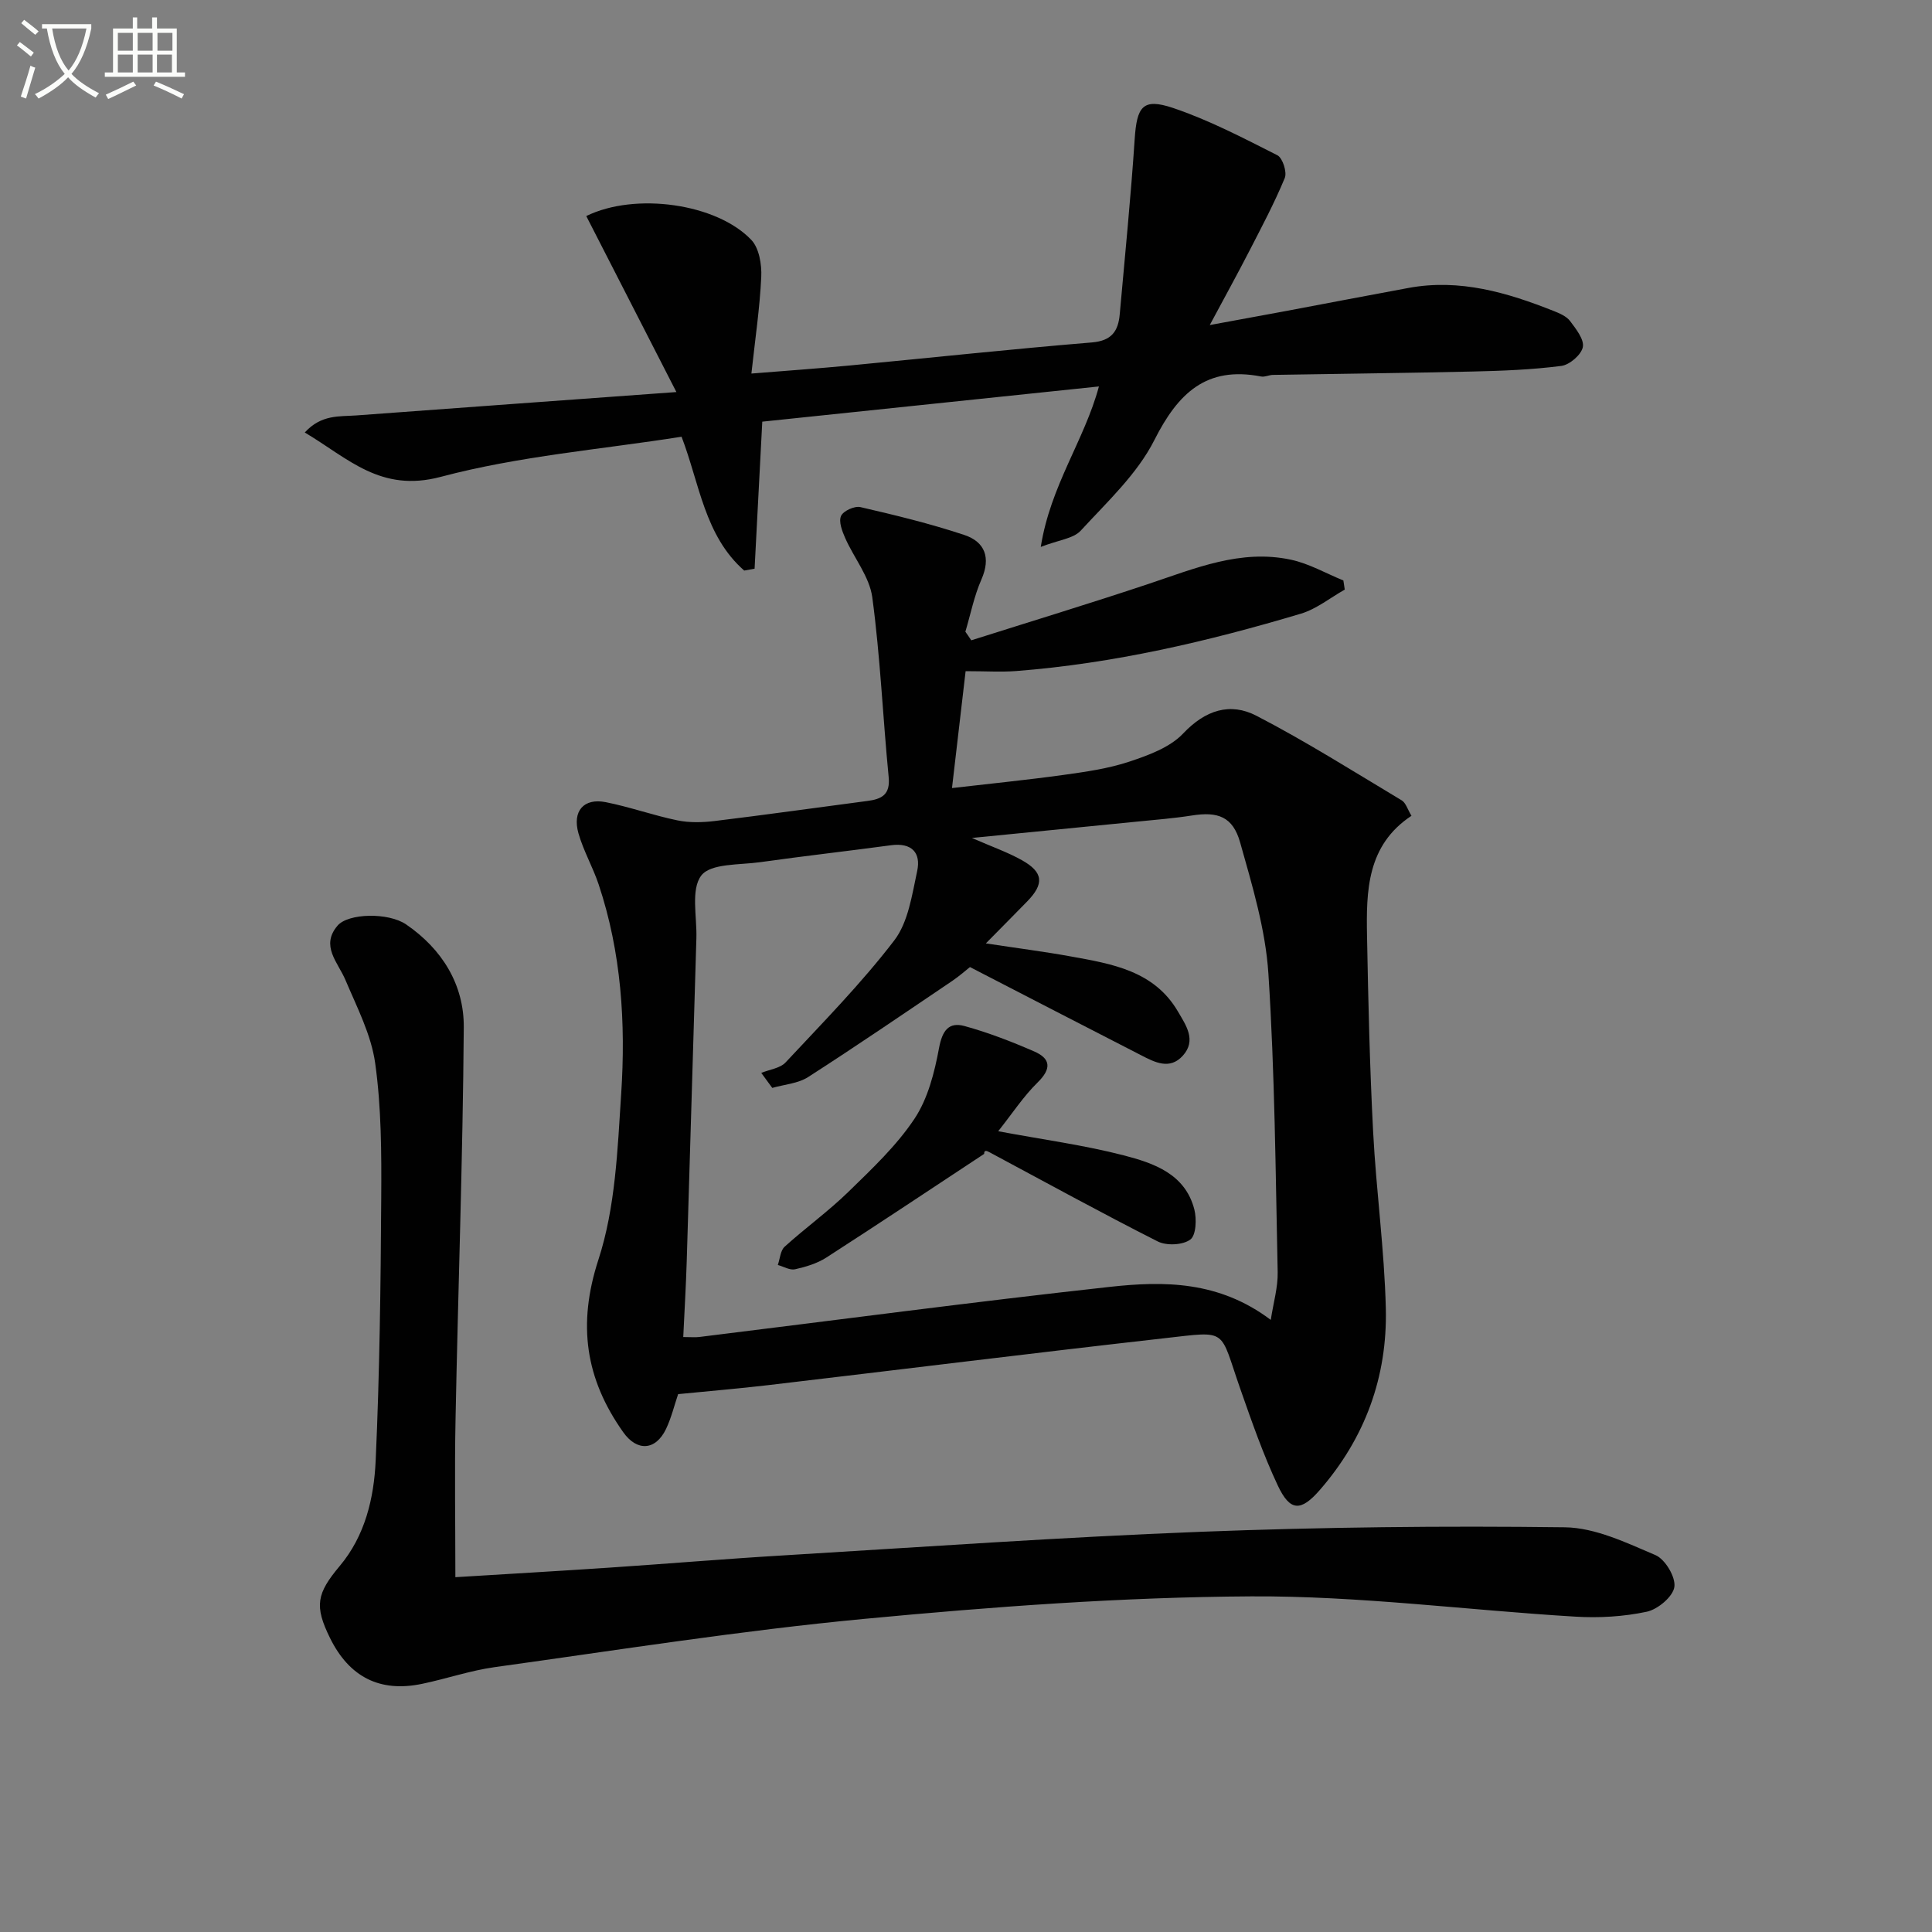
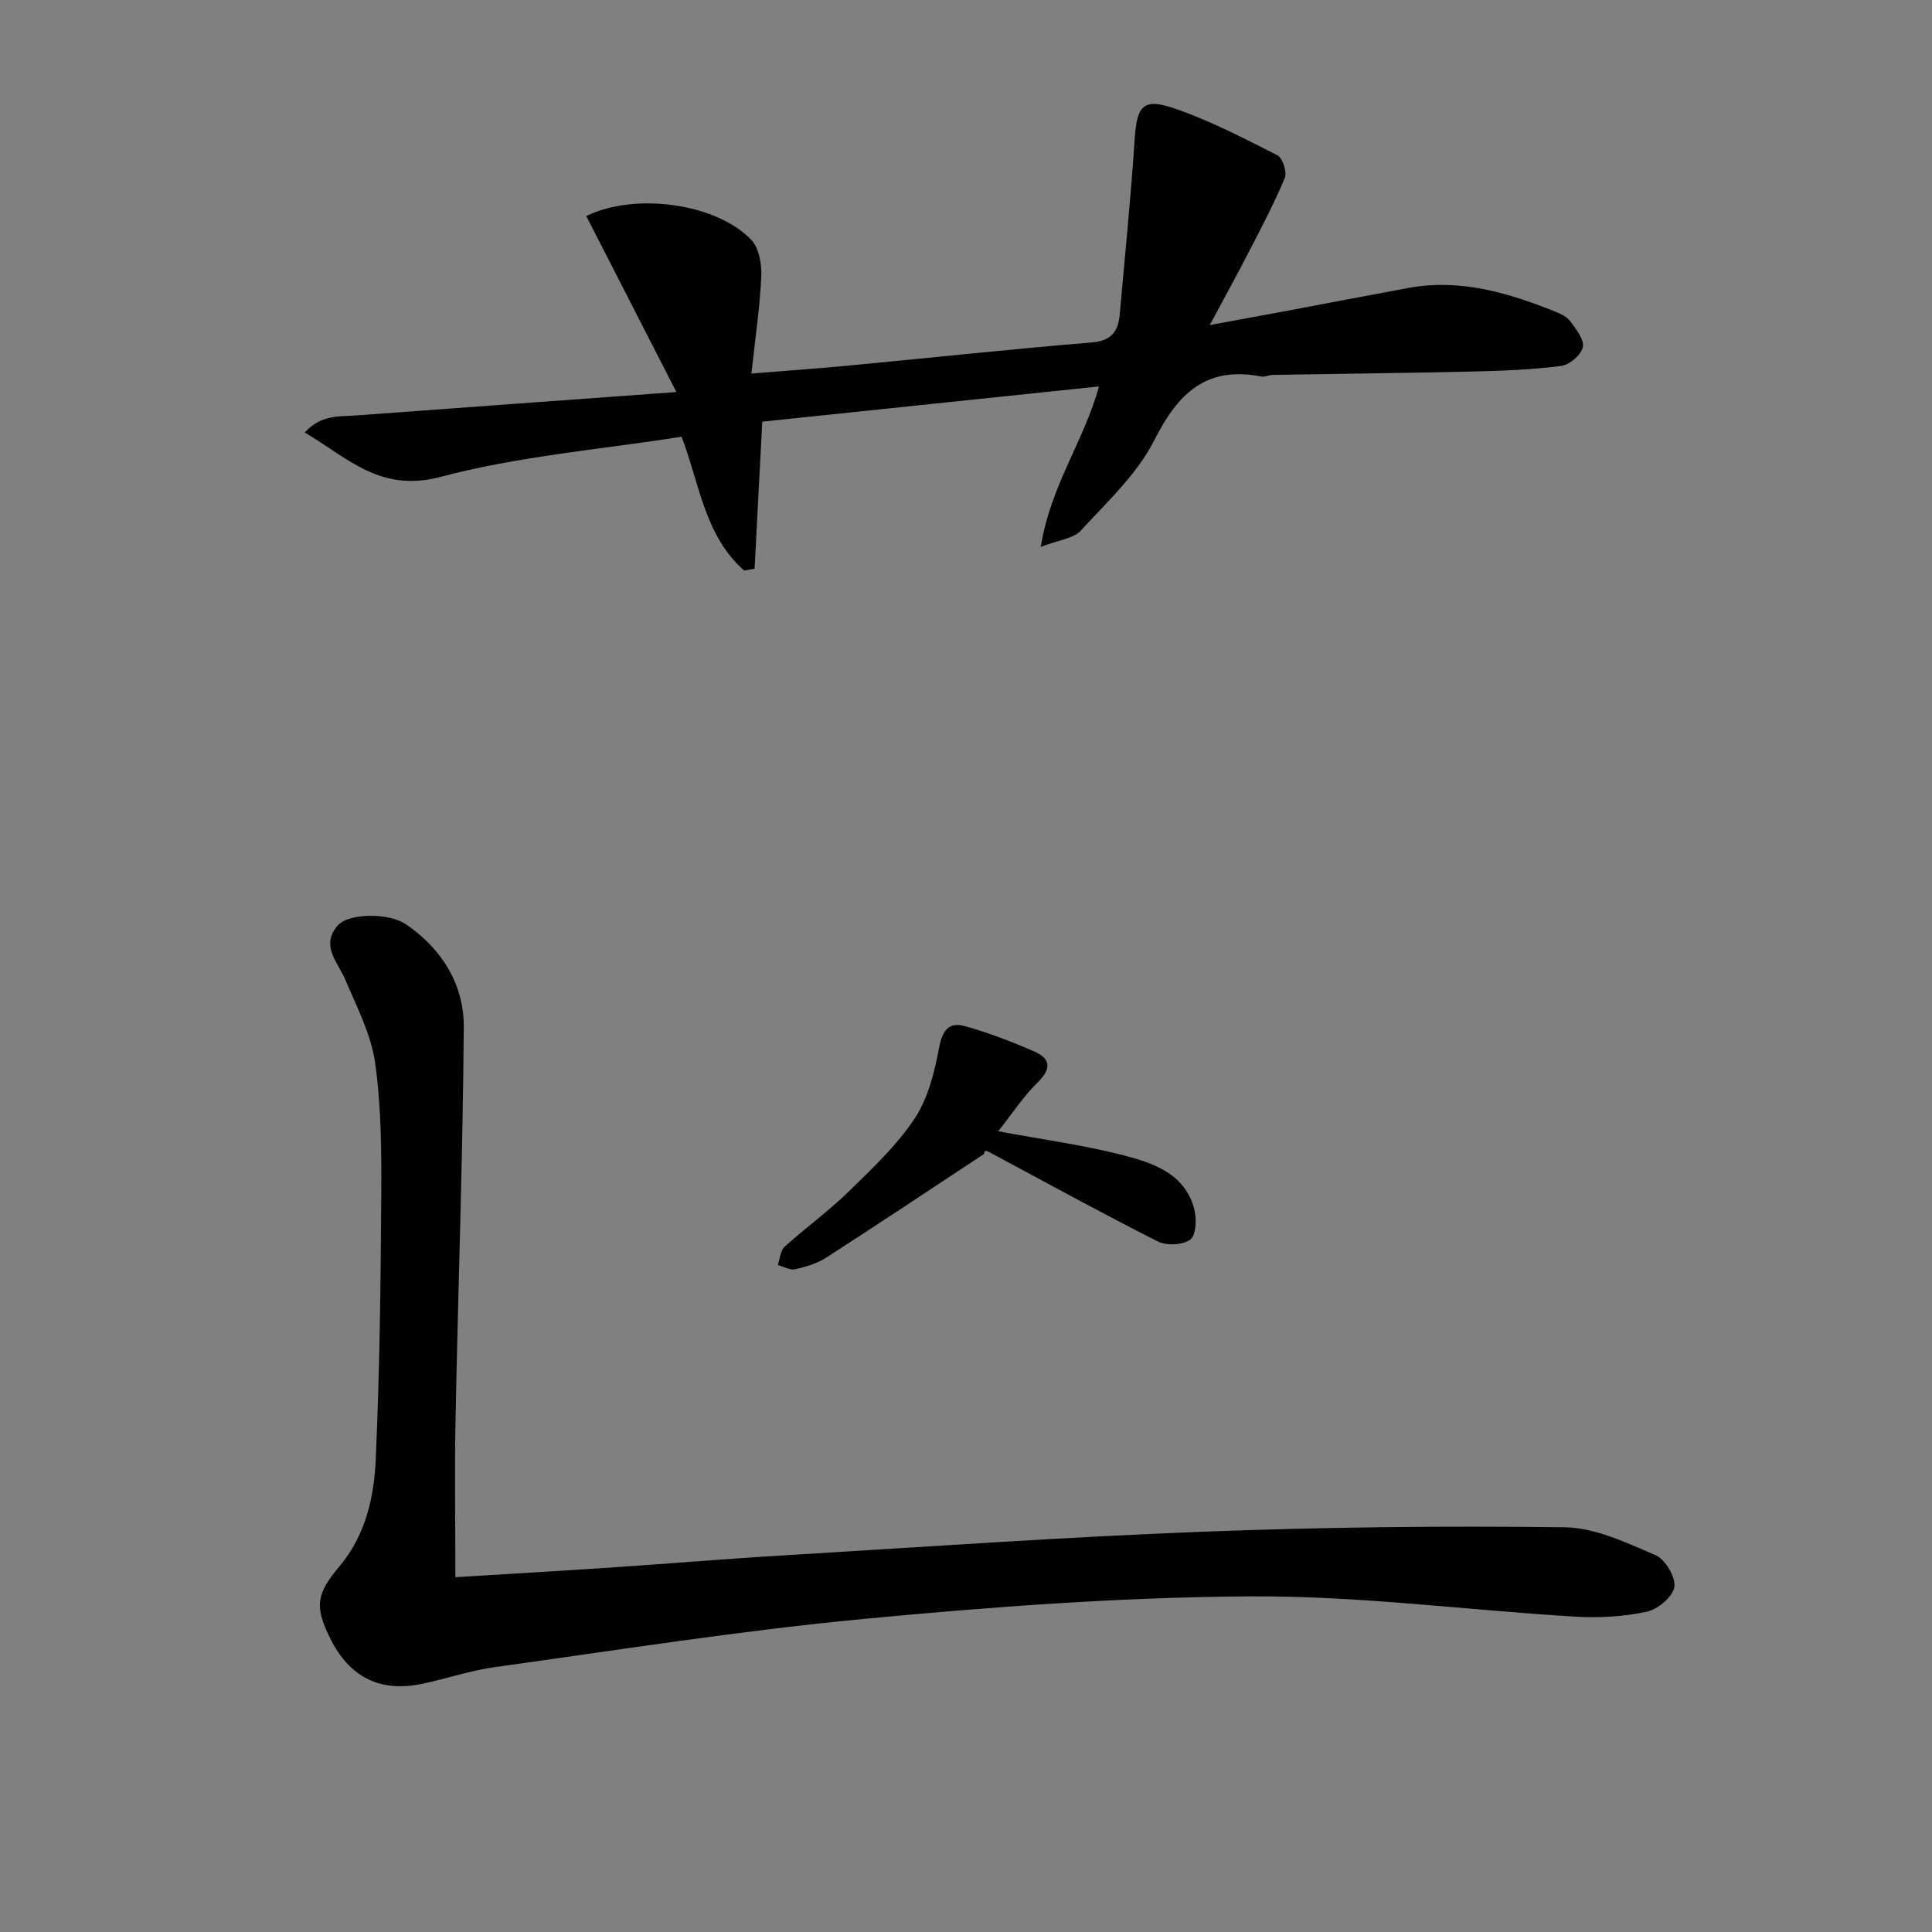
<svg xmlns="http://www.w3.org/2000/svg" enable-background="new 0 0 400 400" viewBox="0 0 400 400">
  <rect x="0" y="0" width="400" height="400" fill="#808080" stroke="none" />
-   <path d="m6.4 11.7c-1-.8-1.9-1.6-2.9-2.3l.6-.7c.9.7 1.9 1.4 2.9 2.2zm-2.1 8.3c.7-2.1 1.4-4.2 2-6.4.2.1.6.3 1 .4-.7 2.3-1.3 4.4-1.9 6.4zm3-12.8c-1.1-.9-2.1-1.7-2.9-2.4l.6-.7c1 .8 2 1.5 3 2.4zm1.4-1.3v-.9h10.2v.9c-.9 4.2-2.3 7.3-4.1 9.4 1.3 1.4 3.2 2.7 5.7 4-.2.2-.4.5-.7.9-2.5-1.4-4.4-2.7-5.7-4.2-1.4 1.5-3.5 3-6.1 4.4 0 0 0 0-.1-.1-.3-.4-.5-.7-.7-.8 2.7-1.3 4.7-2.8 6.2-4.2-1.8-2.2-3-5.3-3.7-9.4zm9.2 0h-7.1c.6 3.8 1.7 6.7 3.4 8.7 1.7-2 2.9-4.8 3.7-8.7z" fill="#fbfcfa" />
-   <path d="m31.6 3.6h.9v2.3h4.1v9.1h1.7v.9h-16.6v-.9h1.7v-9.1h4.1v-2.3h.9v2.3h3.1v-2.3zm-4 13.3.6.8c-1.9.9-3.8 1.9-5.8 2.8-.2-.3-.3-.6-.5-.9 2-.9 3.9-1.8 5.7-2.7zm-3.2-10.1v3.7h3.1v-3.7zm0 4.5v3.7h3.1v-3.7zm4.1-4.5v3.7h3.1v-3.7zm0 4.5v3.7h3.1v-3.7zm9.1 9.1c-2.1-1.1-4.1-2-5.8-2.7l.5-.8c2.2.9 4.1 1.8 5.8 2.6zm-1.9-13.6h-3.1v3.7h3.1zm-3.2 4.5v3.7h3.1v-3.7z" fill="#fbfcfa" />
  <g fill="#010101">
-     <path d="m201.09 132.57c12.25-3.88 24.55-7.62 36.74-11.69 9.59-3.2 19.05-7.23 29.44-5 3.75.8 7.25 2.83 10.86 4.3.1.63.2 1.26.29 1.89-3.01 1.69-5.84 4.01-9.07 4.98-19.27 5.76-38.82 10.32-58.95 11.88-3.12.24-6.28.03-10.48.03-.87 7.47-1.81 15.58-2.82 24.2 7.84-.91 15.48-1.67 23.08-2.72 4.59-.64 9.26-1.3 13.63-2.75 3.96-1.32 8.4-2.93 11.14-5.82 4.6-4.87 9.74-6.5 15.18-3.68 10.29 5.33 20.12 11.55 30.07 17.51.86.51 1.22 1.87 2.03 3.2-9.24 6.11-9.38 15.56-9.2 24.98.25 13.47.56 26.95 1.26 40.41.63 12.23 2.34 24.42 2.63 36.64.33 14.11-4.29 26.79-13.68 37.57-3.88 4.45-6.13 4.5-8.69-.95-3.03-6.44-5.38-13.21-7.74-19.94-4.43-12.61-2.34-12.05-15.68-10.55-27.38 3.09-54.73 6.5-82.1 9.72-6.1.72-12.22 1.22-18.63 1.86-.78 2.28-1.39 4.87-2.51 7.22-2.16 4.49-6.01 4.69-8.86.66-7.81-11.03-9.51-22.26-5.14-35.7 3.53-10.83 3.97-22.81 4.72-34.35.96-14.64.04-29.27-4.67-43.37-1.2-3.59-3.15-6.95-4.18-10.58-1.3-4.61 1.11-7.34 5.65-6.44 5 .99 9.85 2.74 14.85 3.77 2.49.51 5.19.44 7.73.13 10.54-1.28 21.06-2.77 31.59-4.15 2.94-.38 4.77-1.28 4.41-4.93-1.21-12.4-1.73-24.88-3.39-37.21-.57-4.27-3.78-8.15-5.61-12.29-.63-1.43-1.39-3.4-.86-4.58.47-1.05 2.81-2.11 4.01-1.83 7.23 1.67 14.47 3.43 21.51 5.77 4.27 1.42 5.53 4.69 3.54 9.22-1.51 3.43-2.24 7.19-3.32 10.81.42.58.82 1.18 1.22 1.78zm.13 40.92c4.15 1.82 7.38 2.94 10.33 4.59 4.48 2.5 4.68 4.9 1.11 8.56-2.65 2.72-5.33 5.41-8.55 8.68 6.79 1.03 12.22 1.72 17.59 2.7 8.53 1.54 17.25 2.96 22.19 11.42 1.63 2.79 3.89 5.94 1 9.13-2.72 3.01-5.83 1.35-8.67-.11-11.66-5.97-23.3-12-35.4-18.24-.81.64-2.17 1.85-3.67 2.87-9.91 6.69-19.77 13.44-29.83 19.9-2.1 1.35-4.93 1.53-7.43 2.25-.76-1.04-1.52-2.07-2.28-3.11 1.71-.7 3.9-.95 5.04-2.17 7.7-8.25 15.66-16.33 22.5-25.26 2.9-3.79 3.67-9.41 4.74-14.35.83-3.83-1.16-5.93-5.43-5.35-9.04 1.22-18.1 2.24-27.13 3.51-4.23.59-10.18.22-12.13 2.75-2.22 2.9-.88 8.55-1.02 13-.68 22.28-1.31 44.57-2 66.85-.16 5.19-.47 10.38-.72 15.71 1.66 0 2.49.09 3.31-.01 28.34-3.49 56.65-7.26 85.03-10.38 11.18-1.23 22.56-1.25 33.3 6.84.56-3.64 1.49-6.75 1.43-9.84-.44-20.61-.59-41.26-1.92-61.82-.59-9.16-3.34-18.26-5.85-27.18-1.51-5.37-4.62-6.44-9.99-5.59-3.77.59-7.58.89-11.38 1.27-11.01 1.09-22.01 2.17-34.17 3.38z" />
    <path d="m94.28 326.54c10.41-.64 21.17-1.26 31.92-1.98 12.1-.81 24.18-1.83 36.29-2.55 28.7-1.73 57.39-3.76 86.12-4.87 25.1-.97 50.25-1.25 75.37-.93 6.31.08 12.75 3.2 18.77 5.76 2.01.86 4.21 4.55 3.91 6.59-.3 2.02-3.43 4.64-5.71 5.13-4.79 1.02-9.88 1.32-14.79 1.02-22.38-1.34-44.75-4.32-67.11-4.2-26.72.15-53.49 2.14-80.11 4.66-25.58 2.42-51.02 6.46-76.49 9.99-5.06.7-9.98 2.4-15.01 3.45-8.75 1.85-15.12-1.37-19.11-9.47-3.28-6.65-2.78-9.21 2.01-14.92 5.26-6.26 7.09-14.07 7.44-21.84.82-18.11 1.04-36.26 1.15-54.4.06-9.29.03-18.67-1.25-27.84-.82-5.92-3.78-11.6-6.15-17.22-1.57-3.71-5.22-7.08-1.65-11.27 2.21-2.6 10.53-2.77 14.2-.26 7.44 5.09 12.01 12.46 11.94 21.32-.2 27.12-1.18 54.23-1.71 81.35-.21 10.64-.03 21.26-.03 32.48z" />
    <path d="m157.82 87.3c-.55 10.44-1.07 20.44-1.59 30.44-.72.13-1.43.26-2.15.39-8.21-7.19-9.25-18.03-12.97-27.71-16.59 2.62-33.62 3.99-49.87 8.31-12.44 3.3-19.09-3.79-28.14-9.19 3.46-3.78 7.2-3.27 10.67-3.53 21.51-1.59 43.03-3.15 66.27-4.84-6.72-13.13-12.7-24.79-18.66-36.44 10.15-4.98 27.04-2.6 34.19 4.96 1.61 1.71 2.16 5.09 2.04 7.64-.3 6.43-1.26 12.83-2.04 20.01 7.3-.59 13.84-1.05 20.36-1.67 16.71-1.59 33.4-3.39 50.12-4.77 4.11-.34 5.47-2.34 5.78-5.84 1.07-12.07 2.29-24.13 3.09-36.21.45-6.8 1.65-8.61 7.94-6.5 7.46 2.51 14.54 6.22 21.6 9.79 1.09.55 2.04 3.49 1.54 4.71-2.15 5.19-4.8 10.18-7.38 15.19-2.43 4.72-4.99 9.36-8.15 15.26 5.96-1.1 10.85-1.99 15.74-2.9 8.48-1.59 16.94-3.23 25.43-4.79 10.58-1.95 20.41.95 30.07 4.79 1.22.48 2.62 1.09 3.36 2.07 1.22 1.63 2.95 3.81 2.64 5.39s-2.74 3.68-4.46 3.9c-6.07.78-12.23 1.02-18.36 1.16-13.78.32-27.56.46-41.34.7-.82.01-1.68.48-2.45.33-11.33-2.2-17.19 3.44-22.09 13.14-3.55 7.05-9.79 12.82-15.25 18.77-1.53 1.66-4.57 1.93-8.28 3.37 2.02-12.76 9.03-22.05 12.04-33.22-23.32 2.44-46.26 4.84-69.7 7.29z" />
    <path d="m206.67 234.21c9.41 1.76 17.82 2.88 25.97 4.99 6.21 1.61 12.72 3.82 14.63 11.18.51 1.98.38 5.37-.83 6.26-1.56 1.15-4.93 1.31-6.76.38-11.71-5.92-23.21-12.25-34.78-18.44-.57-.31-1.17-.58-1.14.32-10.88 7.17-21.72 14.41-32.67 21.46-1.91 1.23-4.25 1.93-6.48 2.43-1.07.24-2.37-.56-3.57-.89.45-1.29.53-2.99 1.42-3.79 4.31-3.9 9.07-7.33 13.22-11.38 4.86-4.74 9.93-9.51 13.65-15.1 2.79-4.19 4.15-9.59 5.09-14.66.67-3.57 1.99-5.44 5.27-4.54 4.92 1.35 9.74 3.22 14.43 5.26 3.45 1.5 3.59 3.59.72 6.41-2.91 2.85-5.19 6.34-8.17 10.11z" />
  </g>
</svg>